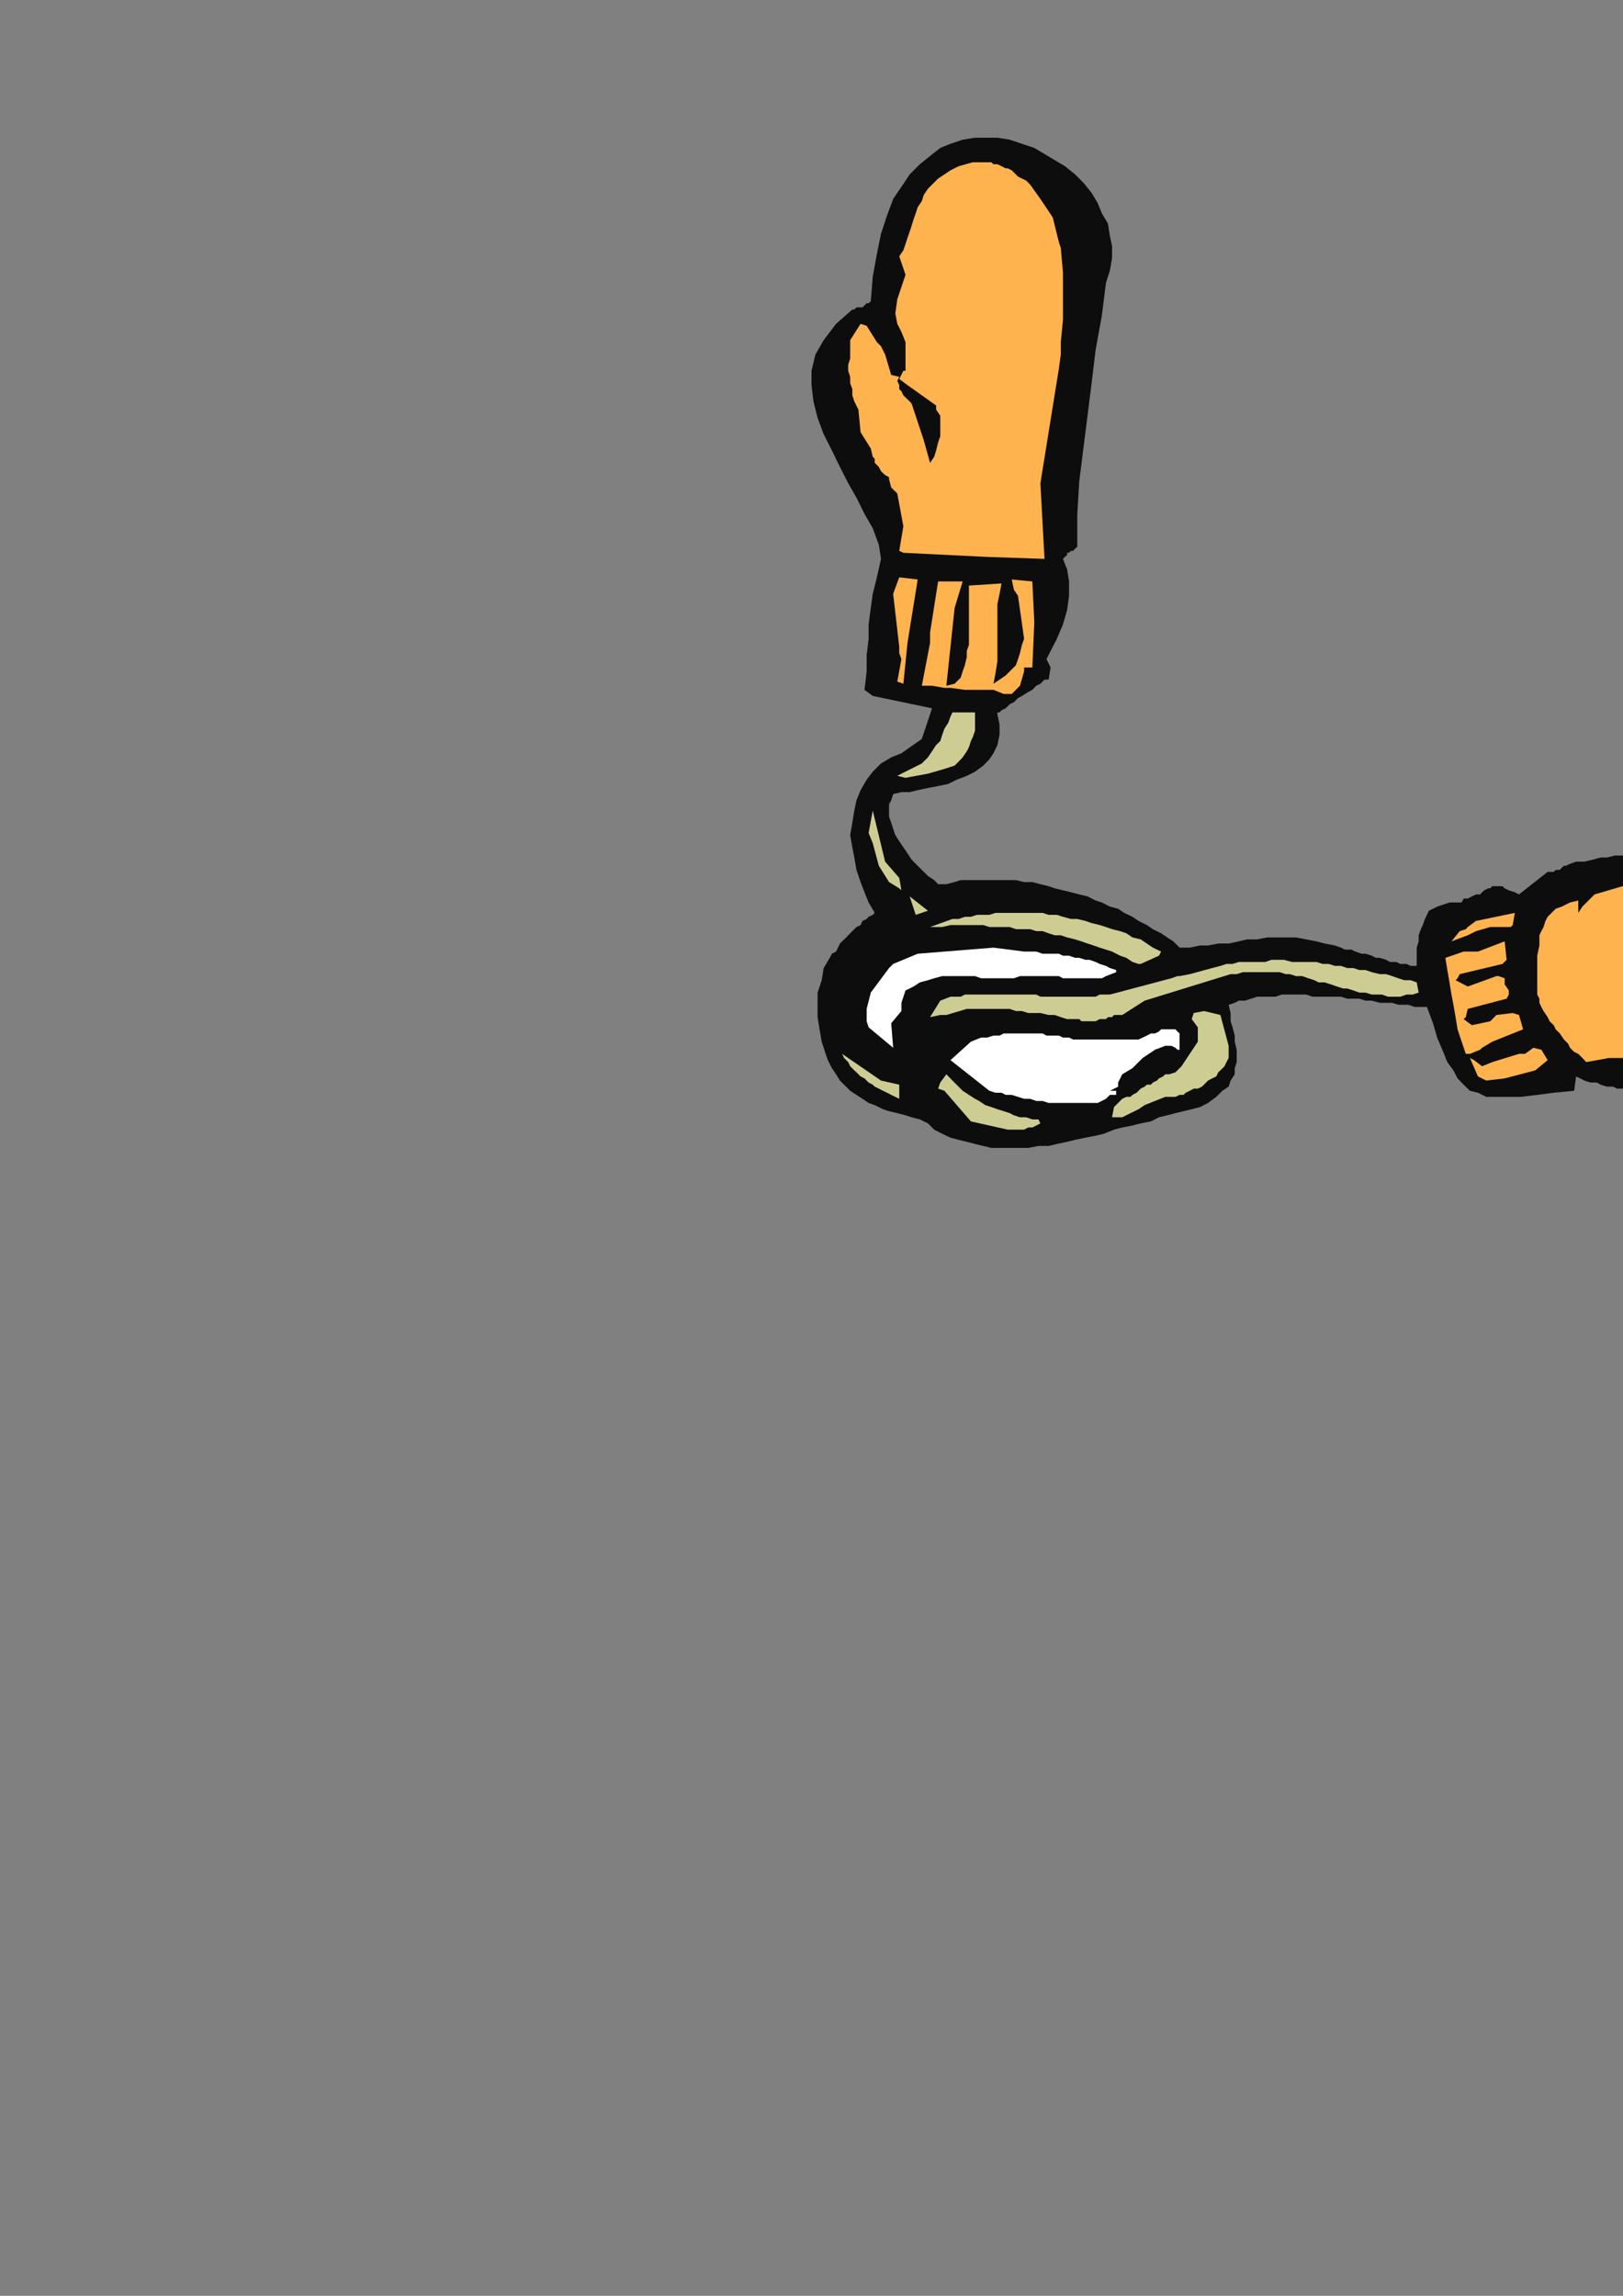
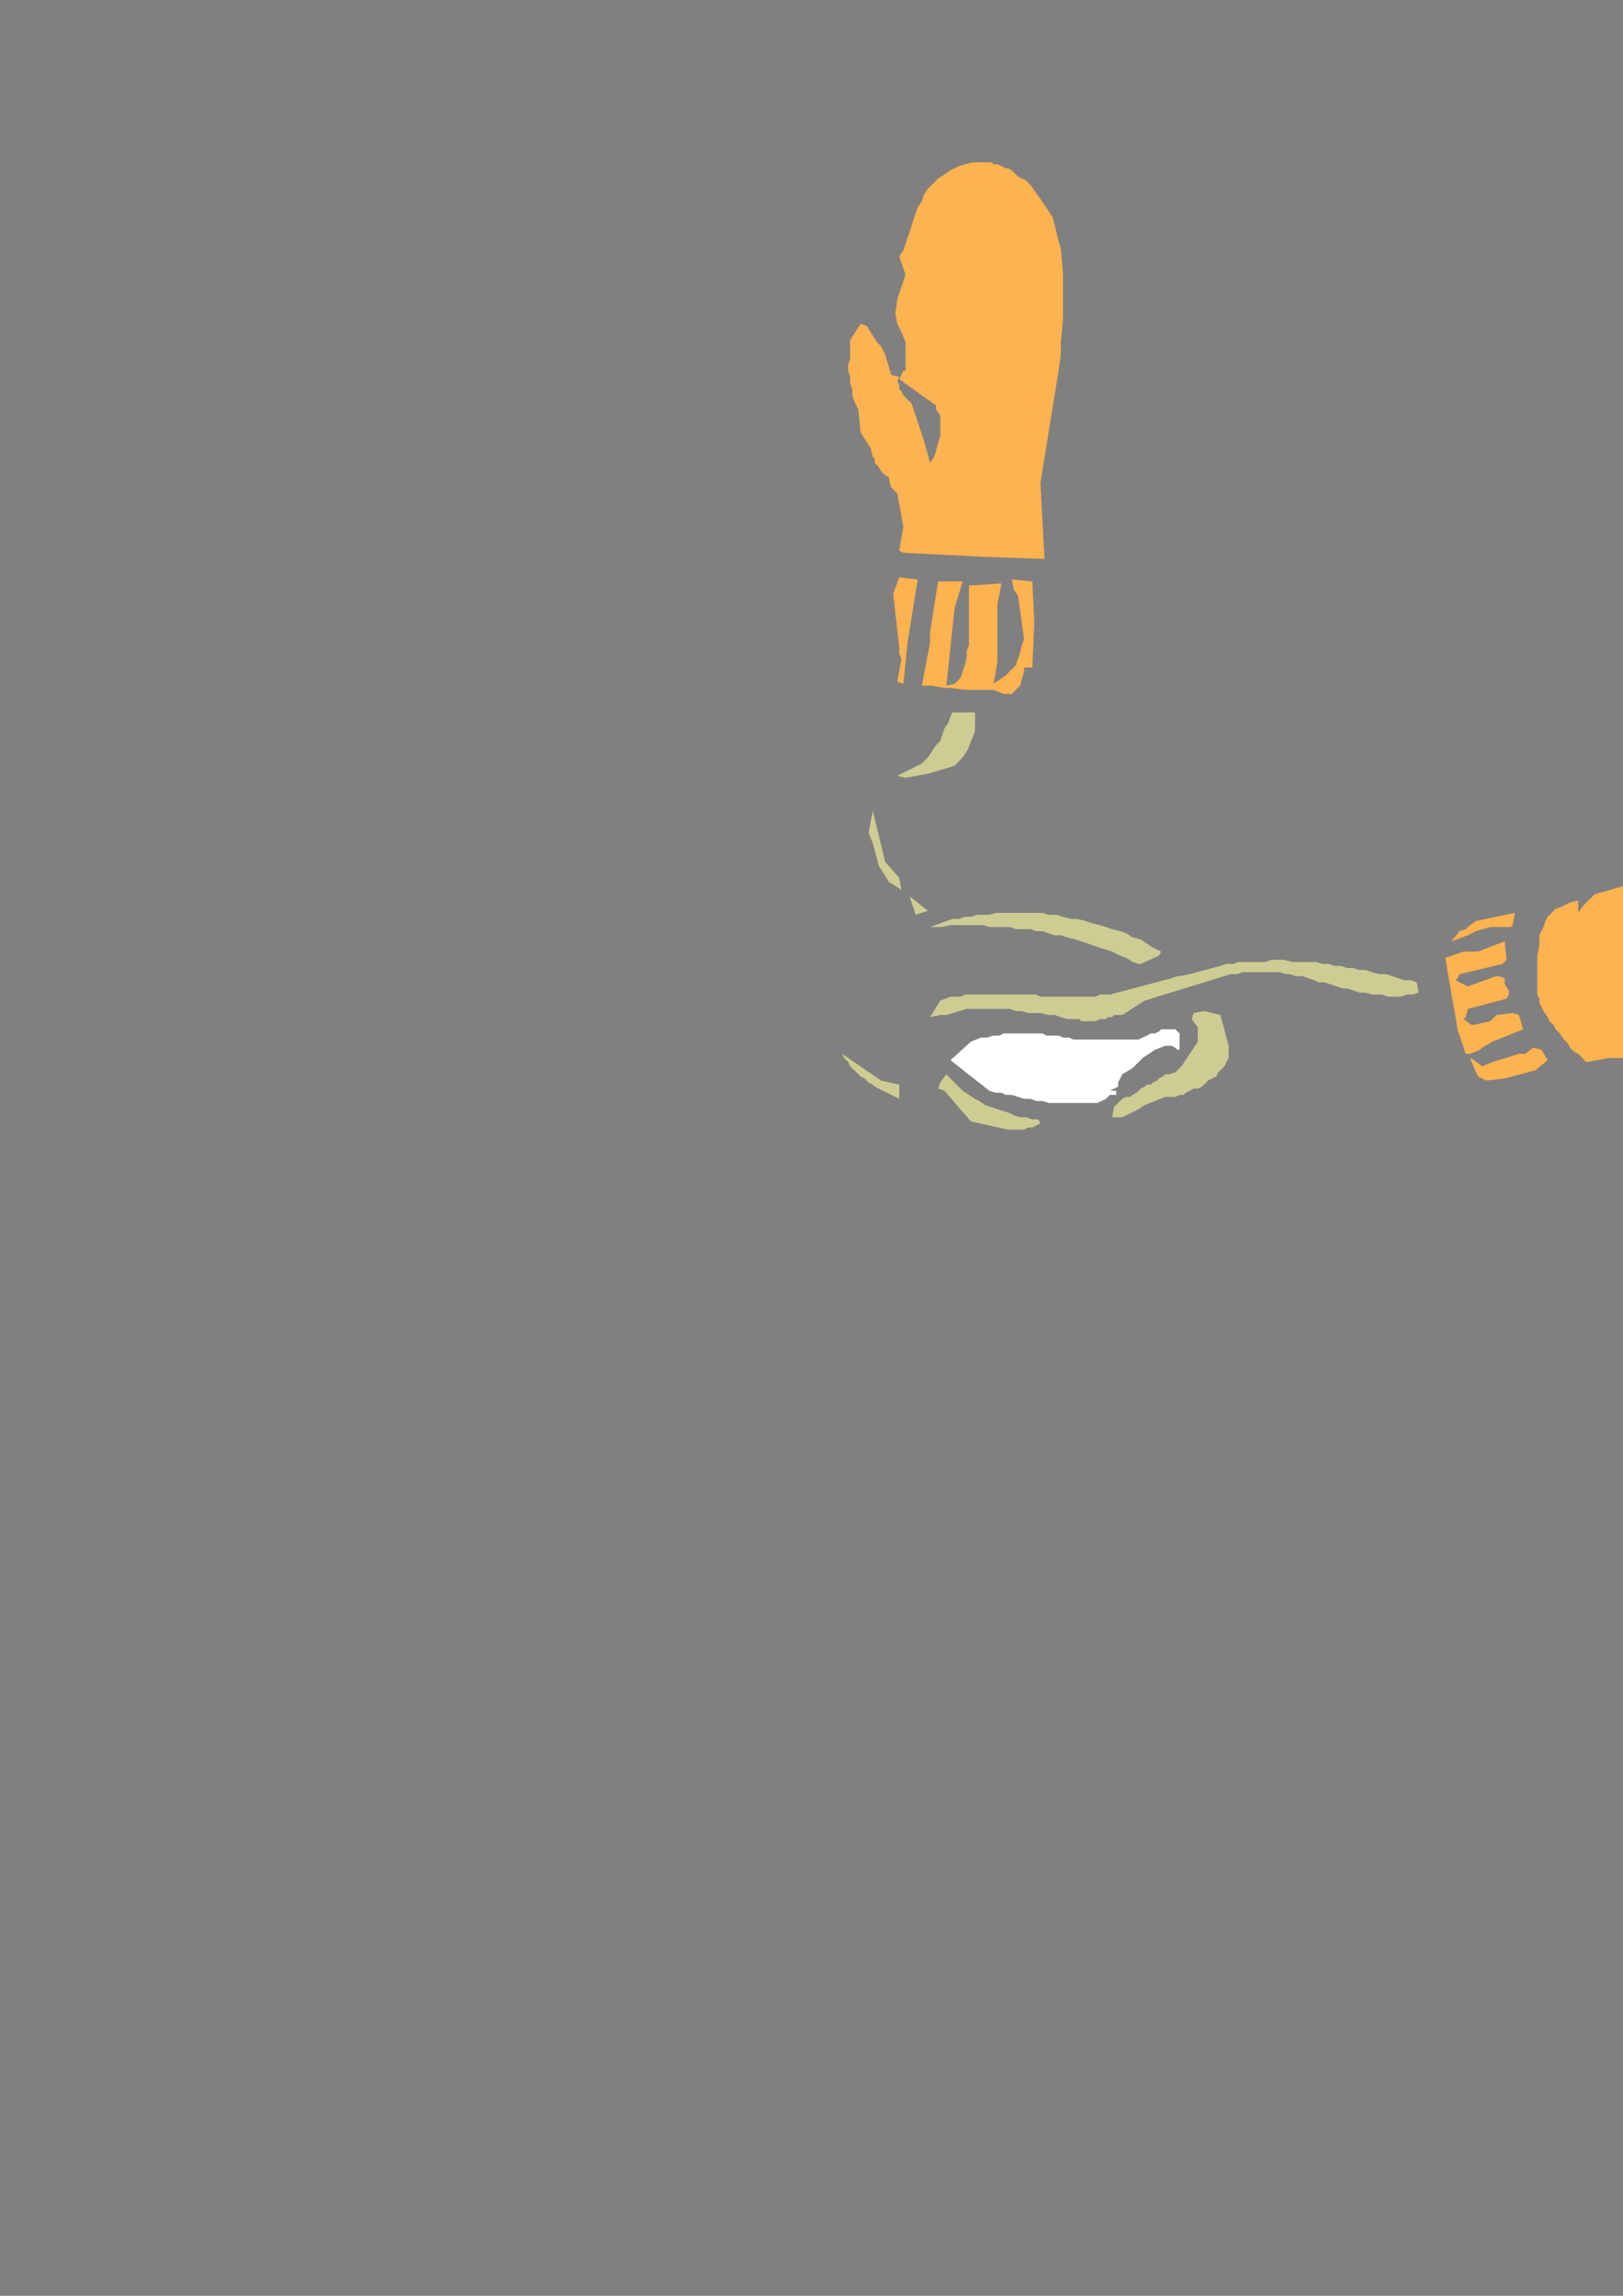
<svg xmlns="http://www.w3.org/2000/svg" height="841.89pt" viewBox="0 0 595.276 841.89" width="595.276pt" version="1.1" id="8a90bacf-f60d-11ea-9ddd-dcc15c148e23">
  <rect x="0" y="0" width="595.276" height="841.89" fill="#808080" stroke="none" />
  <g>
    <g>
-       <path style="fill:#0e0d0d;" d="M 344.078,324.249 L 342.638,322.737 340.334,321.225 338.102,318.993 336.59,317.481 334.358,315.249 332.846,312.945 331.334,310.713 329.822,308.481 328.382,306.249 327.59,303.945 326.87,301.713 326.078,299.481 326.078,297.249 326.078,294.945 326.87,293.505 327.59,291.201 330.614,290.481 333.638,290.481 336.59,289.761 340.334,288.969 344.078,288.249 347.822,287.457 350.846,285.945 354.59,284.505 357.614,282.993 360.638,280.761 362.87,278.457 364.382,276.225 365.822,273.201 366.614,269.457 366.614,265.713 365.822,261.969 365.822,261.249 366.614,261.249 367.334,260.457 368.846,259.737 370.358,258.225 371.87,257.505 373.382,255.993 374.822,255.201 377.126,253.761 378.638,252.969 380.078,251.457 381.59,250.737 382.382,249.945 383.102,249.225 383.822,249.225 384.614,249.225 385.334,244.761 383.822,241.737 385.334,238.713 387.638,234.249 389.87,228.993 391.382,223.737 392.102,218.481 392.102,213.225 391.382,208.761 389.87,204.945 390.59,204.225 391.382,203.505 391.382,202.713 392.102,202.713 392.822,201.993 393.614,201.993 394.334,201.201 395.126,200.481 395.126,188.457 395.846,176.505 397.358,164.481 398.87,152.457 400.382,140.505 401.822,128.481 404.126,115.737 405.638,103.713 407.078,99.249 407.87,94.713 407.87,90.249 407.078,86.505 406.358,81.969 404.126,78.225 402.614,74.481 400.382,70.737 397.358,66.993 394.334,63.969 390.59,60.945 386.846,58.713 383.102,56.481 379.358,54.249 374.822,52.737 370.358,51.225 365.822,50.505 362.078,50.505 357.614,50.505 353.078,51.225 348.614,52.737 344.87,54.249 341.126,57.201 337.382,60.225 333.638,63.969 330.614,68.505 327.59,72.969 325.358,78.945 323.126,85.713 321.614,93.201 320.102,101.481 319.382,110.481 318.59,111.201 317.87,111.201 317.078,111.993 316.358,112.713 315.638,112.713 314.126,112.713 313.334,113.505 312.614,113.505 306.638,118.761 302.102,124.737 299.078,129.993 297.638,135.969 297.638,141.225 298.358,147.201 299.87,153.249 302.102,159.225 305.126,165.201 308.078,171.249 311.102,177.225 314.126,182.481 317.078,188.457 320.102,193.713 322.334,199.761 323.126,204.945 321.614,211.713 320.102,217.761 319.382,222.945 318.59,228.993 318.59,234.249 317.87,240.225 317.87,246.201 317.078,252.969 320.102,255.201 341.846,259.737 338.102,270.969 330.614,276.225 326.87,277.737 323.126,279.969 320.102,282.993 317.87,285.945 315.638,289.761 314.126,293.505 313.334,297.249 312.614,301.713 311.822,306.249 312.614,310.713 313.334,314.457 314.126,318.993 315.638,323.457 317.078,327.201 318.59,330.945 320.822,334.761 320.102,335.481 318.59,336.201 317.87,336.993 316.358,337.713 315.638,339.225 314.126,339.945 313.334,340.737 312.614,341.457 311.102,342.969 310.382,343.761 308.87,345.201 308.078,345.993 307.358,347.505 306.638,348.945 305.126,349.737 304.334,351.249 302.102,354.993 301.382,359.457 299.87,363.993 299.87,368.457 299.87,372.993 300.59,377.457 301.382,381.993 302.822,386.457 303.614,388.761 305.126,391.713 306.638,393.945 308.078,396.249 309.59,397.761 311.822,399.993 314.126,401.505 316.358,402.945 318.59,404.457 320.822,405.249 323.846,406.761 326.078,407.481 329.102,408.201 332.126,408.993 334.358,409.713 337.382,410.505 340.334,411.945 342.638,414.249 345.59,415.761 348.614,417.201 351.638,417.993 354.59,418.713 357.614,419.505 360.638,420.225 363.59,420.945 367.334,420.945 370.358,420.945 374.102,420.945 377.126,420.945 380.87,420.225 384.614,420.225 387.638,419.505 391.382,418.713 394.334,417.993 398.078,417.201 401.822,416.481 404.846,415.761 408.59,414.249 411.614,413.457 415.358,412.737 418.382,411.945 422.126,411.225 425.078,409.713 428.102,408.993 431.126,408.201 434.078,407.481 437.102,406.761 440.126,405.969 443.078,404.457 446.102,402.225 448.334,399.993 450.638,398.481 451.358,396.249 452.87,393.945 452.87,391.713 453.59,389.481 453.59,387.249 453.59,384.945 452.87,381.993 452.87,379.761 452.078,376.737 451.358,374.505 451.358,371.481 450.638,368.457 452.87,367.737 454.382,366.945 456.614,366.945 458.846,366.225 461.078,365.505 463.382,365.505 464.822,365.505 467.846,365.505 470.078,364.713 472.382,364.713 474.614,364.713 476.846,364.713 479.078,364.713 481.382,365.505 484.334,365.505 486.638,365.505 488.87,365.505 491.822,365.505 494.126,366.225 496.358,366.225 498.59,366.225 500.822,366.945 503.126,366.945 506.078,367.737 508.382,367.737 510.614,367.737 512.846,368.457 515.078,368.457 516.59,368.457 518.822,369.249 521.126,369.249 523.358,369.249 525.59,375.225 527.102,380.481 529.334,385.737 530.846,389.481 533.078,392.505 534.59,395.457 536.822,397.761 539.126,399.993 542.078,400.713 545.102,402.225 548.846,402.225 553.382,402.225 557.846,402.225 563.822,401.505 569.87,400.713 577.358,399.993 578.078,394.737 579.59,395.457 581.102,396.249 583.334,396.969 585.638,396.969 587.078,397.761 589.382,398.481 591.614,398.481 593.126,399.201 595.358,399.201 597.59,399.993 599.822,399.993 602.126,399.993 604.358,400.713 607.382,400.713 609.614,400.713 611.846,401.505 614.078,401.505 616.382,401.505 618.614,401.505 620.846,401.505 623.87,402.225 626.102,402.225 628.334,402.225 630.638,402.225 632.87,402.225 635.102,402.945 637.334,402.945 639.638,402.945 641.87,402.945 644.102,402.945 645.614,403.737 647.846,403.737 650.87,402.945 652.382,401.505 654.614,399.993 655.334,397.761 656.126,396.249 656.846,393.945 656.846,391.713 656.126,389.481 655.334,387.249 654.614,384.945 653.822,382.713 653.102,380.481 651.59,378.969 650.078,376.737 649.358,375.225 647.846,373.713 651.59,372.201 654.614,370.761 658.358,369.249 661.382,366.945 665.126,365.505 668.078,363.993 670.382,362.481 673.334,360.249 676.358,357.945 678.59,355.713 680.822,353.481 683.126,350.457 685.358,348.225 686.87,344.481 688.382,341.457 689.822,337.713 690.614,334.761 690.614,331.737 689.822,327.201 689.102,322.737 687.59,318.993 686.078,314.457 684.638,310.713 683.126,308.481 682.334,306.249 680.822,304.737 679.382,303.225 677.87,302.505 676.358,300.993 674.846,300.201 672.614,299.481 671.102,298.761 668.87,298.761 667.358,297.969 665.126,297.969 662.822,297.969 660.59,297.969 658.358,297.969 656.126,297.969 653.822,298.761 651.59,298.761 649.358,299.481 647.126,300.201 644.822,300.201 642.59,300.993 640.358,301.713 638.126,302.505 635.822,303.225 633.59,303.945 631.358,304.737 629.126,305.457 627.614,306.249 625.382,306.249 623.078,306.969 621.638,307.761 620.126,308.481 617.102,309.201 614.87,309.993 611.846,310.713 609.614,311.505 606.59,311.505 603.638,312.225 601.334,312.945 598.382,312.945 595.358,313.737 592.334,313.737 589.382,314.457 587.078,314.457 584.126,315.249 581.102,315.969 578.078,315.969 575.846,316.761 574.334,317.481 573.614,317.481 572.822,318.201 572.102,318.993 570.59,318.993 569.87,319.713 569.078,319.713 567.638,319.713 557.126,327.993 555.614,327.201 553.382,326.481 551.87,325.761 551.078,324.969 549.638,324.969 548.846,324.969 547.334,324.969 546.614,325.761 545.822,325.761 544.382,326.481 543.59,327.201 542.87,327.993 541.358,327.993 539.846,328.713 538.334,329.505 536.822,329.505 536.102,330.945 533.87,330.945 531.638,330.945 529.334,331.737 527.102,332.457 525.59,333.249 524.078,333.969 523.358,335.481 522.638,336.993 521.846,339.225 521.126,340.737 520.334,342.969 520.334,345.201 519.614,347.505 519.614,349.737 519.614,351.969 519.614,354.201 517.382,354.201 515.87,353.481 513.638,353.481 512.126,352.761 509.822,352.761 508.382,351.969 506.078,351.249 504.638,351.249 503.126,350.457 500.822,349.737 499.382,349.737 497.078,348.945 495.638,348.225 493.334,348.225 491.822,347.505 489.59,346.713 485.846,345.993 482.822,345.201 479.078,344.481 475.334,343.761 472.382,343.761 468.638,343.761 464.822,343.761 461.078,344.481 457.334,344.481 454.382,345.201 450.638,345.993 446.822,345.993 443.078,346.713 440.126,346.713 436.382,347.505 432.638,347.505 430.334,345.201 428.102,343.761 425.87,342.249 422.846,340.737 420.614,339.225 417.59,337.713 415.358,336.201 412.334,334.761 410.102,333.249 407.078,332.457 404.126,330.945 401.822,330.225 398.87,328.713 395.846,327.993 392.822,327.201 389.87,326.481 386.846,325.761 384.614,324.969 381.59,324.249 378.638,323.457 375.614,323.457 372.59,322.737 369.638,322.737 366.614,322.737 364.382,322.737 361.358,322.737 358.334,322.737 355.382,322.737 352.358,322.737 350.126,323.457 347.102,324.249 344.078,324.249 Z" />
+       <path style="fill:#0e0d0d;" d="M 344.078,324.249 Z" />
      <path style="fill:#ffb34f;" d="M 681.614,332.457 L 680.102,336.201 679.382,337.713 678.59,339.225 677.87,340.737 676.358,342.249 675.638,343.761 674.846,345.201 674.126,346.713 672.614,348.225 671.822,349.737 670.382,351.249 669.59,352.761 668.078,354.201 666.638,355.713 664.334,357.225 662.822,358.737 660.59,359.457 656.126,362.481 652.382,363.201 646.334,367.737 641.87,370.761 638.126,371.481 635.102,372.201 629.126,372.201 622.358,370.761 620.846,369.969 620.126,369.249 618.614,368.457 617.822,367.737 617.102,366.945 615.59,365.505 614.87,364.713 613.358,363.993 612.638,363.201 611.126,362.481 610.334,362.481 608.822,361.761 608.102,361.761 606.59,360.969 605.87,360.969 604.358,361.761 602.126,362.481 602.126,365.505 602.126,366.945 602.846,368.457 607.382,369.249 625.382,377.457 625.382,378.969 635.102,377.457 645.614,377.457 650.87,381.201 650.87,382.713 647.126,392.505 643.382,394.737 632.87,393.225 629.846,392.505 627.614,391.713 624.59,391.713 622.358,390.993 619.334,390.993 617.102,390.201 614.078,390.201 611.846,389.481 608.822,389.481 606.59,388.761 603.638,388.761 601.334,388.761 598.382,387.969 596.078,387.969 593.126,387.969 590.102,387.969 581.822,389.481 580.382,387.969 578.87,386.457 577.358,385.737 575.846,384.225 575.126,382.713 573.614,381.201 572.102,378.969 570.59,377.457 569.87,375.945 568.358,374.505 567.638,372.993 566.126,370.761 565.334,369.249 564.614,367.737 564.614,366.225 563.822,364.713 563.822,350.457 564.614,346.713 564.614,345.201 564.614,342.969 565.334,341.457 566.126,339.945 566.846,337.713 567.638,336.201 569.078,334.761 570.59,333.249 572.822,332.457 575.846,330.945 578.87,330.225 578.87,334.761 580.382,332.457 584.846,327.993 597.59,324.249 602.846,323.457 608.102,322.737 615.59,321.945 623.078,320.505 628.334,319.713 638.126,316.761 640.358,316.761 641.078,316.761 641.87,315.969 643.382,315.969 644.102,315.249 644.822,315.249 645.614,315.249 647.126,314.457 647.846,314.457 665.126,308.481 668.078,308.481 675.638,307.761 679.382,311.505 682.334,318.201 683.126,324.249 681.614,332.457 Z" />
      <path style="fill:#ffb34f;" d="M 567.638,388.761 L 563.102,392.505 551.87,395.457 545.102,396.249 542.078,394.737 539.126,387.969 540.638,388.761 543.59,390.993 547.334,389.481 549.638,388.761 557.126,386.457 559.358,386.457 562.382,384.225 565.334,384.945 567.638,388.761 Z" />
      <path style="fill:#ffb34f;" d="M 558.638,377.457 L 547.334,381.993 543.59,384.225 542.87,384.945 539.126,386.457 537.614,386.457 536.102,381.993 534.59,377.457 533.87,372.993 533.078,368.457 532.358,364.713 531.638,360.249 530.846,355.713 530.126,351.249 536.822,348.945 542.078,348.945 551.87,345.201 552.59,351.969 551.078,353.481 535.382,357.225 534.59,358.737 533.87,359.457 538.334,361.761 548.846,357.945 549.638,357.945 551.87,358.737 551.87,360.969 553.382,363.201 553.382,364.713 552.59,366.225 538.334,369.969 537.614,372.993 536.822,373.713 539.846,375.945 546.614,374.505 548.846,372.201 554.822,371.481 557.126,372.201 558.638,377.457 Z" />
      <path style="fill:#ffb34f;" d="M 554.822,339.225 L 554.102,339.945 546.614,339.945 541.358,341.457 538.334,342.969 532.358,345.201 535.382,341.457 537.614,340.737 538.334,339.945 541.358,337.713 555.614,334.761 554.822,339.225 Z" />
      <path style="fill:#cdcd93;" d="M 520.334,363.993 L 518.102,364.713 515.87,364.713 513.638,365.505 511.334,365.505 509.102,365.505 506.87,364.713 505.358,364.713 503.126,364.713 500.822,363.993 498.59,363.993 496.358,363.201 494.126,362.481 492.614,362.481 490.382,361.761 488.078,360.969 485.846,360.249 483.614,360.249 482.102,359.457 479.87,358.737 477.638,357.945 475.334,357.945 473.102,357.225 471.59,357.225 469.358,356.505 467.126,356.505 464.822,356.505 462.59,356.505 460.358,356.505 458.126,356.505 455.822,356.505 453.59,357.225 451.358,357.225 419.822,366.945 411.614,372.201 408.59,372.201 407.87,372.993 406.358,372.993 405.638,373.713 404.126,373.713 403.334,373.713 401.822,374.505 401.102,374.505 399.59,374.505 398.87,374.505 398.078,374.505 396.638,374.505 395.846,373.713 394.334,373.713 393.614,373.713 392.102,373.713 391.382,373.713 389.078,372.993 386.846,372.201 384.614,372.201 381.59,371.481 379.358,371.481 377.126,371.481 374.822,370.761 372.59,370.761 370.358,369.969 368.126,369.969 365.822,369.969 363.59,369.969 361.358,369.969 359.126,369.969 356.822,369.969 354.59,369.969 347.102,372.201 344.87,372.201 341.126,372.993 344.87,366.945 348.614,365.505 350.126,365.505 352.358,365.505 353.87,364.713 356.102,364.713 357.614,364.713 359.846,364.713 361.358,364.713 363.59,364.713 365.102,364.713 366.614,364.713 368.846,364.713 370.358,364.713 372.59,364.713 374.102,364.713 376.334,364.713 377.846,364.713 380.078,364.713 381.59,365.505 383.102,365.505 385.334,365.505 386.846,365.505 389.078,365.505 390.59,365.505 392.822,365.505 394.334,365.505 395.846,365.505 398.078,365.505 399.59,365.505 401.822,365.505 403.334,364.713 405.638,364.713 407.078,364.713 429.614,358.737 431.846,357.945 432.638,357.945 436.382,357.225 444.59,354.993 447.614,354.201 449.846,353.481 452.078,353.481 454.382,352.761 456.614,352.761 459.638,352.761 461.87,352.761 464.102,352.761 466.334,351.969 468.638,351.969 470.87,351.969 473.822,352.761 476.126,352.761 478.358,352.761 480.59,352.761 482.822,352.761 485.126,353.481 487.358,353.481 489.59,354.201 491.822,354.201 494.126,354.993 496.358,354.993 498.59,355.713 500.822,355.713 503.126,356.505 506.078,357.225 508.382,357.225 510.614,357.945 512.846,358.737 515.078,359.457 517.382,359.457 519.614,360.249 520.334,363.993 Z" />
      <path style="fill:#cdcd93;" d="M 450.638,387.969 L 449.846,389.481 449.126,390.993 447.614,392.505 446.822,393.225 446.102,394.737 444.59,395.457 443.078,396.249 442.358,396.969 440.846,398.481 439.334,399.201 437.822,399.201 436.382,399.993 434.87,400.713 434.078,401.505 432.638,401.505 431.126,402.225 427.382,402.225 419.822,405.249 417.59,406.761 414.638,408.201 411.614,409.713 407.87,409.713 408.59,405.969 410.822,403.737 411.614,402.945 413.126,402.225 414.638,402.225 415.358,401.505 416.87,400.713 417.59,399.993 418.382,399.201 419.822,398.481 420.614,397.761 422.126,397.761 422.846,396.969 424.358,396.249 425.078,395.457 426.59,394.737 427.382,393.945 428.822,393.945 431.126,393.225 433.358,390.993 439.334,381.993 439.334,379.761 439.334,376.737 437.102,373.713 437.822,371.481 441.638,370.761 447.614,372.201 450.638,383.505 450.638,387.249 450.638,387.969 Z" />
      <path style="fill:#ffffff;" d="M 419.102,387.969 L 416.87,390.201 415.358,391.713 411.614,393.945 410.102,396.969 410.102,398.481 407.078,399.993 409.382,399.993 409.382,400.713 409.382,400.713 409.382,401.505 408.59,401.505 407.87,401.505 407.87,401.505 407.078,401.505 407.078,401.505 405.638,402.945 402.614,404.457 398.078,404.457 395.846,404.457 393.614,404.457 391.382,404.457 389.078,404.457 386.846,404.457 384.614,404.457 382.382,403.737 380.078,403.737 377.846,402.945 375.614,402.945 373.382,402.225 371.078,401.505 368.846,401.505 367.334,400.713 365.102,400.713 362.87,399.993 348.614,388.761 356.102,381.993 359.846,380.481 362.078,380.481 364.382,379.761 366.614,379.761 368.126,378.969 370.358,378.969 372.59,378.969 374.102,378.969 376.334,378.969 378.638,378.969 380.078,378.969 382.382,378.969 383.822,379.761 386.126,379.761 388.358,379.761 389.87,380.481 392.102,380.481 393.614,381.201 416.078,381.201 417.59,381.201 419.102,380.481 420.614,379.761 422.126,378.969 423.638,378.969 425.078,378.249 425.87,377.457 427.382,377.457 428.102,377.457 429.614,377.457 430.334,377.457 431.126,377.457 431.846,378.249 432.638,378.969 432.638,380.481 432.638,381.201 432.638,384.225 432.638,384.945 431.846,384.945 431.126,384.225 429.614,383.505 427.382,383.505 423.638,384.945 419.102,387.969 Z" />
      <path style="fill:#cdcd93;" d="M 425.078,350.457 L 418.382,353.481 417.59,353.481 415.358,352.761 413.126,351.249 410.822,350.457 407.87,348.945 405.638,348.225 403.334,347.505 401.102,346.713 398.87,345.993 396.638,345.201 394.334,344.481 391.382,343.761 389.078,342.969 386.846,342.969 384.614,342.249 382.382,341.457 380.078,341.457 377.846,340.737 374.822,340.737 372.59,340.737 370.358,339.945 368.126,339.945 365.102,339.945 362.87,339.945 360.638,339.225 358.334,339.225 356.102,339.225 353.078,339.225 350.846,339.225 348.614,339.225 345.59,339.945 343.358,339.945 341.126,339.945 349.334,336.993 351.638,336.993 353.87,336.201 356.102,336.201 358.334,335.481 360.638,335.481 362.87,335.481 365.102,334.761 367.334,334.761 368.846,334.761 371.078,334.761 373.382,334.761 375.614,334.761 377.846,334.761 380.078,334.761 382.382,334.761 384.614,335.481 387.638,335.481 389.87,336.201 392.822,336.993 395.126,336.993 398.078,337.713 400.382,338.505 403.334,339.225 405.638,339.945 407.87,340.737 410.822,341.457 413.126,342.249 415.358,343.761 418.382,344.481 420.614,345.993 422.846,347.505 425.87,348.945 425.078,350.457 Z" />
-       <path style="fill:#ffffff;" d="M 409.382,356.505 L 405.638,357.945 404.126,358.737 401.822,358.737 400.382,358.737 398.078,358.737 395.846,358.737 394.334,358.737 392.102,358.737 389.87,358.737 388.358,357.945 386.126,357.945 383.822,357.945 382.382,357.945 380.078,357.945 377.846,357.945 376.334,357.945 374.102,357.945 371.87,358.737 369.638,358.737 367.334,358.737 364.382,358.737 362.078,358.737 359.846,358.737 357.614,357.945 354.59,357.945 352.358,357.945 350.126,357.945 347.822,357.945 345.59,357.945 342.638,358.737 340.334,359.457 337.382,360.249 335.078,361.761 332.126,363.201 330.614,367.737 330.614,370.761 326.87,375.225 327.59,384.225 318.59,376.737 317.87,374.505 317.87,369.969 319.382,363.993 326.078,354.993 327.59,353.481 336.59,349.737 364.382,347.505 375.614,348.945 378.638,348.945 380.078,348.945 382.382,349.737 384.614,349.737 386.126,349.737 388.358,349.737 389.87,350.457 392.102,350.457 394.334,351.249 395.846,351.249 398.078,351.969 399.59,351.969 401.822,352.761 403.334,353.481 405.638,354.201 407.078,354.993 409.382,355.713 409.382,356.505 Z" />
      <path style="fill:#cdcd93;" d="M 381.59,411.945 L 380.078,412.737 378.638,413.457 377.126,413.457 375.614,414.249 374.102,414.249 372.59,414.249 371.078,414.249 369.638,414.249 356.102,411.225 346.382,399.993 344.078,399.201 344.87,396.969 347.102,393.945 349.334,396.249 350.846,397.761 353.078,399.993 355.382,401.505 357.614,402.945 359.126,403.737 361.358,405.249 363.59,405.969 365.822,406.761 368.126,407.481 370.358,408.201 371.87,408.993 374.102,409.713 376.334,409.713 378.638,410.505 380.87,410.505 381.59,411.945 Z" />
      <path style="fill:#cdcd93;" d="M 329.822,402.945 L 328.382,402.225 326.87,401.505 325.358,400.713 323.846,399.993 322.334,399.201 320.822,398.481 320.102,397.761 318.59,396.969 317.078,395.457 315.638,394.737 314.126,393.225 313.334,392.505 311.822,390.993 311.102,389.481 309.59,387.969 308.87,386.457 323.126,396.249 329.822,397.761 329.822,402.945 Z" />
      <path style="fill:#cdcd93;" d="M 335.87,335.481 L 333.638,328.713 340.334,333.969 335.87,335.481 Z" />
      <path style="fill:#cdcd93;" d="M 329.822,325.761 L 326.078,323.457 322.334,317.481 320.102,309.201 318.59,305.457 320.102,297.249 324.638,315.969 329.822,321.945 330.614,326.481 329.822,325.761 Z" />
      <path style="fill:#cdcd93;" d="M 329.102,284.505 L 330.614,283.713 338.102,279.969 340.334,277.737 341.846,275.505 343.358,273.201 344.87,271.761 345.59,269.457 346.382,267.225 347.822,264.993 348.614,262.761 349.334,261.249 357.614,261.249 357.614,265.713 357.614,267.945 356.822,270.249 356.102,271.761 355.382,273.993 354.59,275.505 353.078,277.737 351.638,279.249 350.126,280.761 345.59,282.201 340.334,283.713 332.126,285.225 329.102,284.505 Z" />
      <path style="fill:#ffb34f;" d="M 329.102,249.945 L 330.614,241.737 329.822,239.505 329.822,237.201 327.59,217.761 329.822,211.713 336.59,212.505 332.846,235.761 331.334,250.737 329.102,249.945 Z" />
      <path style="fill:#ffb34f;" d="M 338.102,251.457 L 341.126,235.761 341.126,231.945 344.078,213.225 353.078,213.225 350.126,222.945 347.102,251.457 350.126,250.737 352.358,248.505 353.078,246.201 353.87,243.969 354.59,240.945 354.59,238.713 355.382,236.481 355.382,234.249 355.382,231.225 355.382,228.993 355.382,222.225 355.382,221.505 355.382,214.737 367.334,213.945 366.614,217.761 365.822,221.505 365.822,225.969 365.822,229.713 365.822,234.249 365.822,237.993 365.822,242.457 365.102,246.993 364.382,250.737 366.614,249.225 368.846,247.713 370.358,246.201 372.59,243.969 373.382,241.737 374.102,239.505 374.822,236.481 375.614,234.249 373.382,218.481 371.87,216.249 371.078,212.505 378.638,213.225 379.358,228.201 378.638,244.761 375.614,244.761 375.614,246.201 374.102,251.457 371.078,254.481 368.126,254.481 364.382,252.969 353.87,252.969 348.614,252.249 346.382,252.249 341.846,251.457 338.102,251.457 Z" />
      <path style="fill:#ffb34f;" d="M 331.334,202.713 L 329.822,201.993 331.334,192.993 329.102,180.969 326.87,178.737 326.078,175.713 326.078,174.993 324.638,174.201 323.846,173.481 323.126,172.761 322.334,171.249 321.614,170.457 320.822,169.737 320.822,168.225 320.102,167.505 319.382,164.481 315.638,158.505 314.846,150.225 313.334,147.201 312.614,144.969 312.614,142.737 311.822,140.505 311.822,138.201 311.102,135.969 311.102,133.737 311.822,131.505 311.822,129.201 311.822,124.737 315.638,118.761 317.87,119.481 321.614,125.457 323.126,126.969 324.638,129.993 326.87,137.481 329.822,138.201 329.102,139.713 329.822,141.225 329.822,142.737 330.614,143.457 331.334,144.969 332.126,145.761 333.638,147.201 334.358,147.993 338.822,161.457 341.126,169.737 342.638,167.505 343.358,165.201 344.078,162.249 344.87,159.945 344.87,157.713 344.87,154.761 344.87,152.457 343.358,150.225 343.358,148.713 332.846,141.225 329.822,138.993 331.334,135.969 332.126,135.969 332.126,131.505 332.126,125.457 330.614,121.713 329.102,118.761 328.382,114.945 329.102,109.761 332.126,100.761 329.822,93.993 331.334,91.761 332.126,89.457 332.846,87.225 333.638,84.993 334.358,82.761 335.078,80.457 335.87,78.225 336.59,75.993 338.102,73.761 338.822,71.457 340.334,69.225 341.846,67.713 344.078,65.481 346.382,63.969 348.614,62.457 351.638,60.945 356.822,59.505 357.614,59.505 359.126,59.505 360.638,59.505 362.078,59.505 363.59,59.505 364.382,60.225 365.822,60.225 367.334,60.945 368.846,61.737 369.638,61.737 371.078,62.457 372.59,63.969 373.382,64.761 374.822,65.481 376.334,66.201 377.846,67.713 381.59,72.969 383.102,75.201 386.126,79.737 388.358,88.737 389.078,90.969 389.87,99.969 389.87,108.969 389.87,117.249 389.078,125.457 389.078,129.993 388.358,135.249 381.59,177.225 383.102,204.945 362.078,204.225 331.334,202.713 Z" />
    </g>
  </g>
  <g>
</g>
  <g>
</g>
  <g>
</g>
</svg>